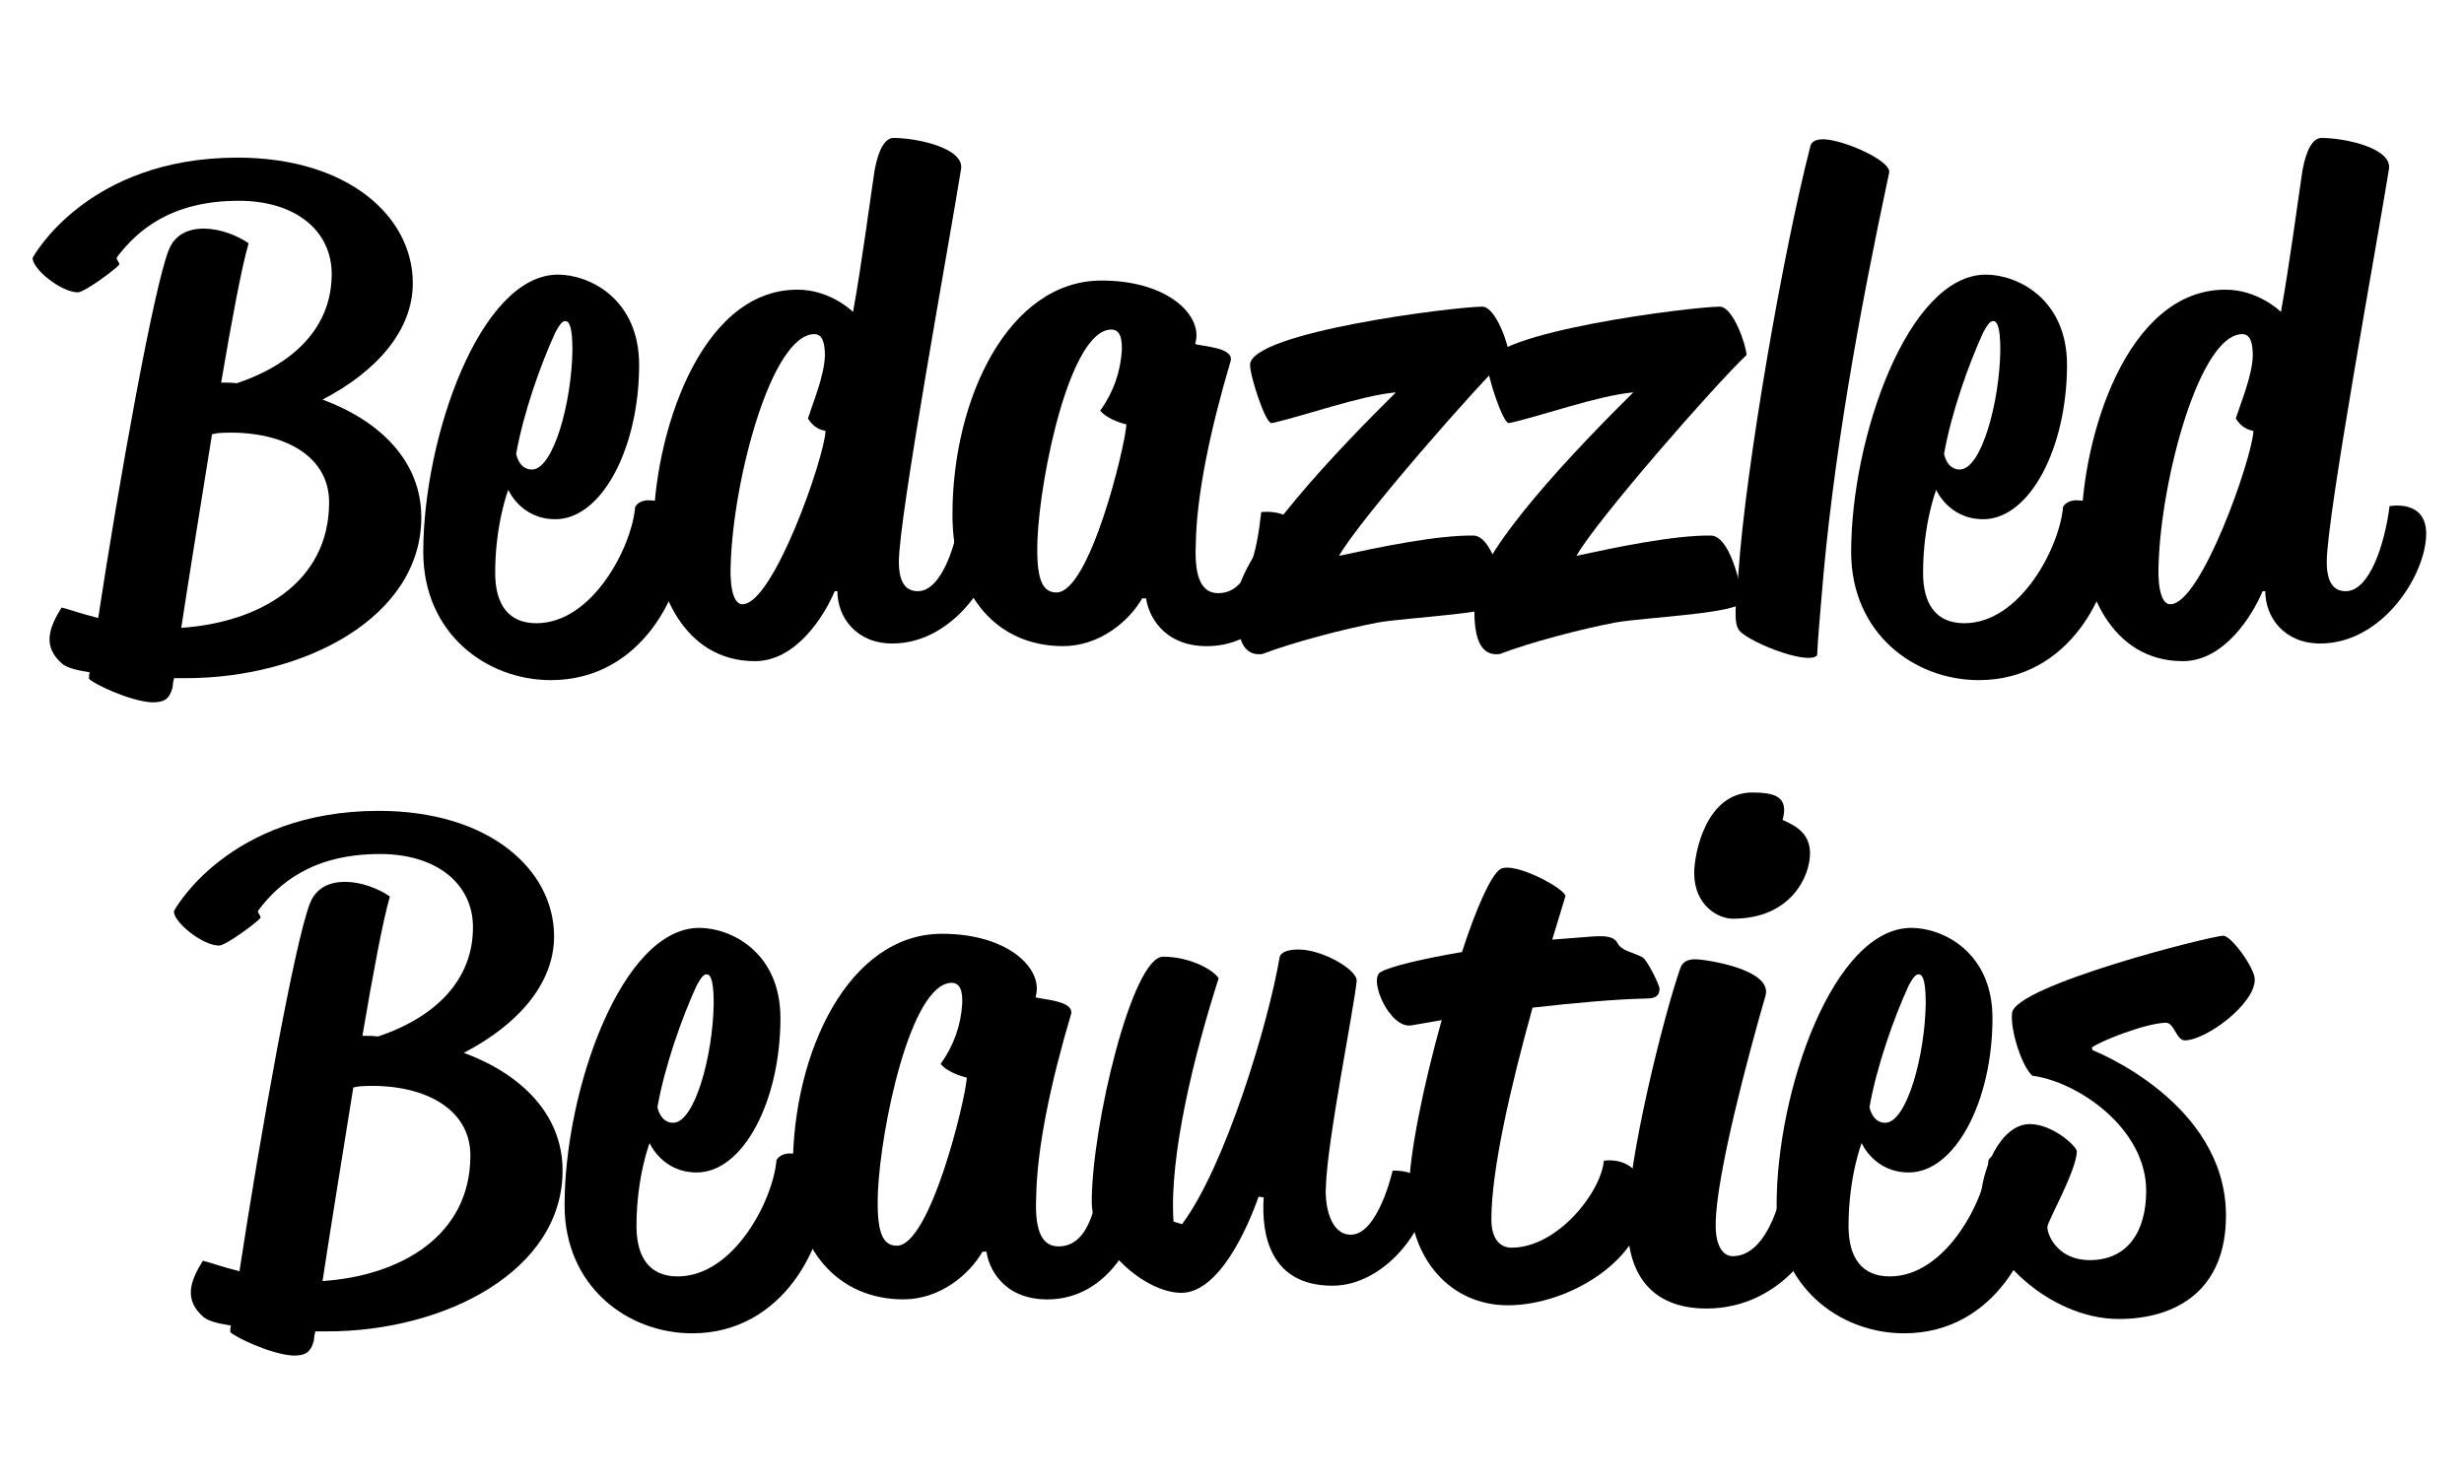
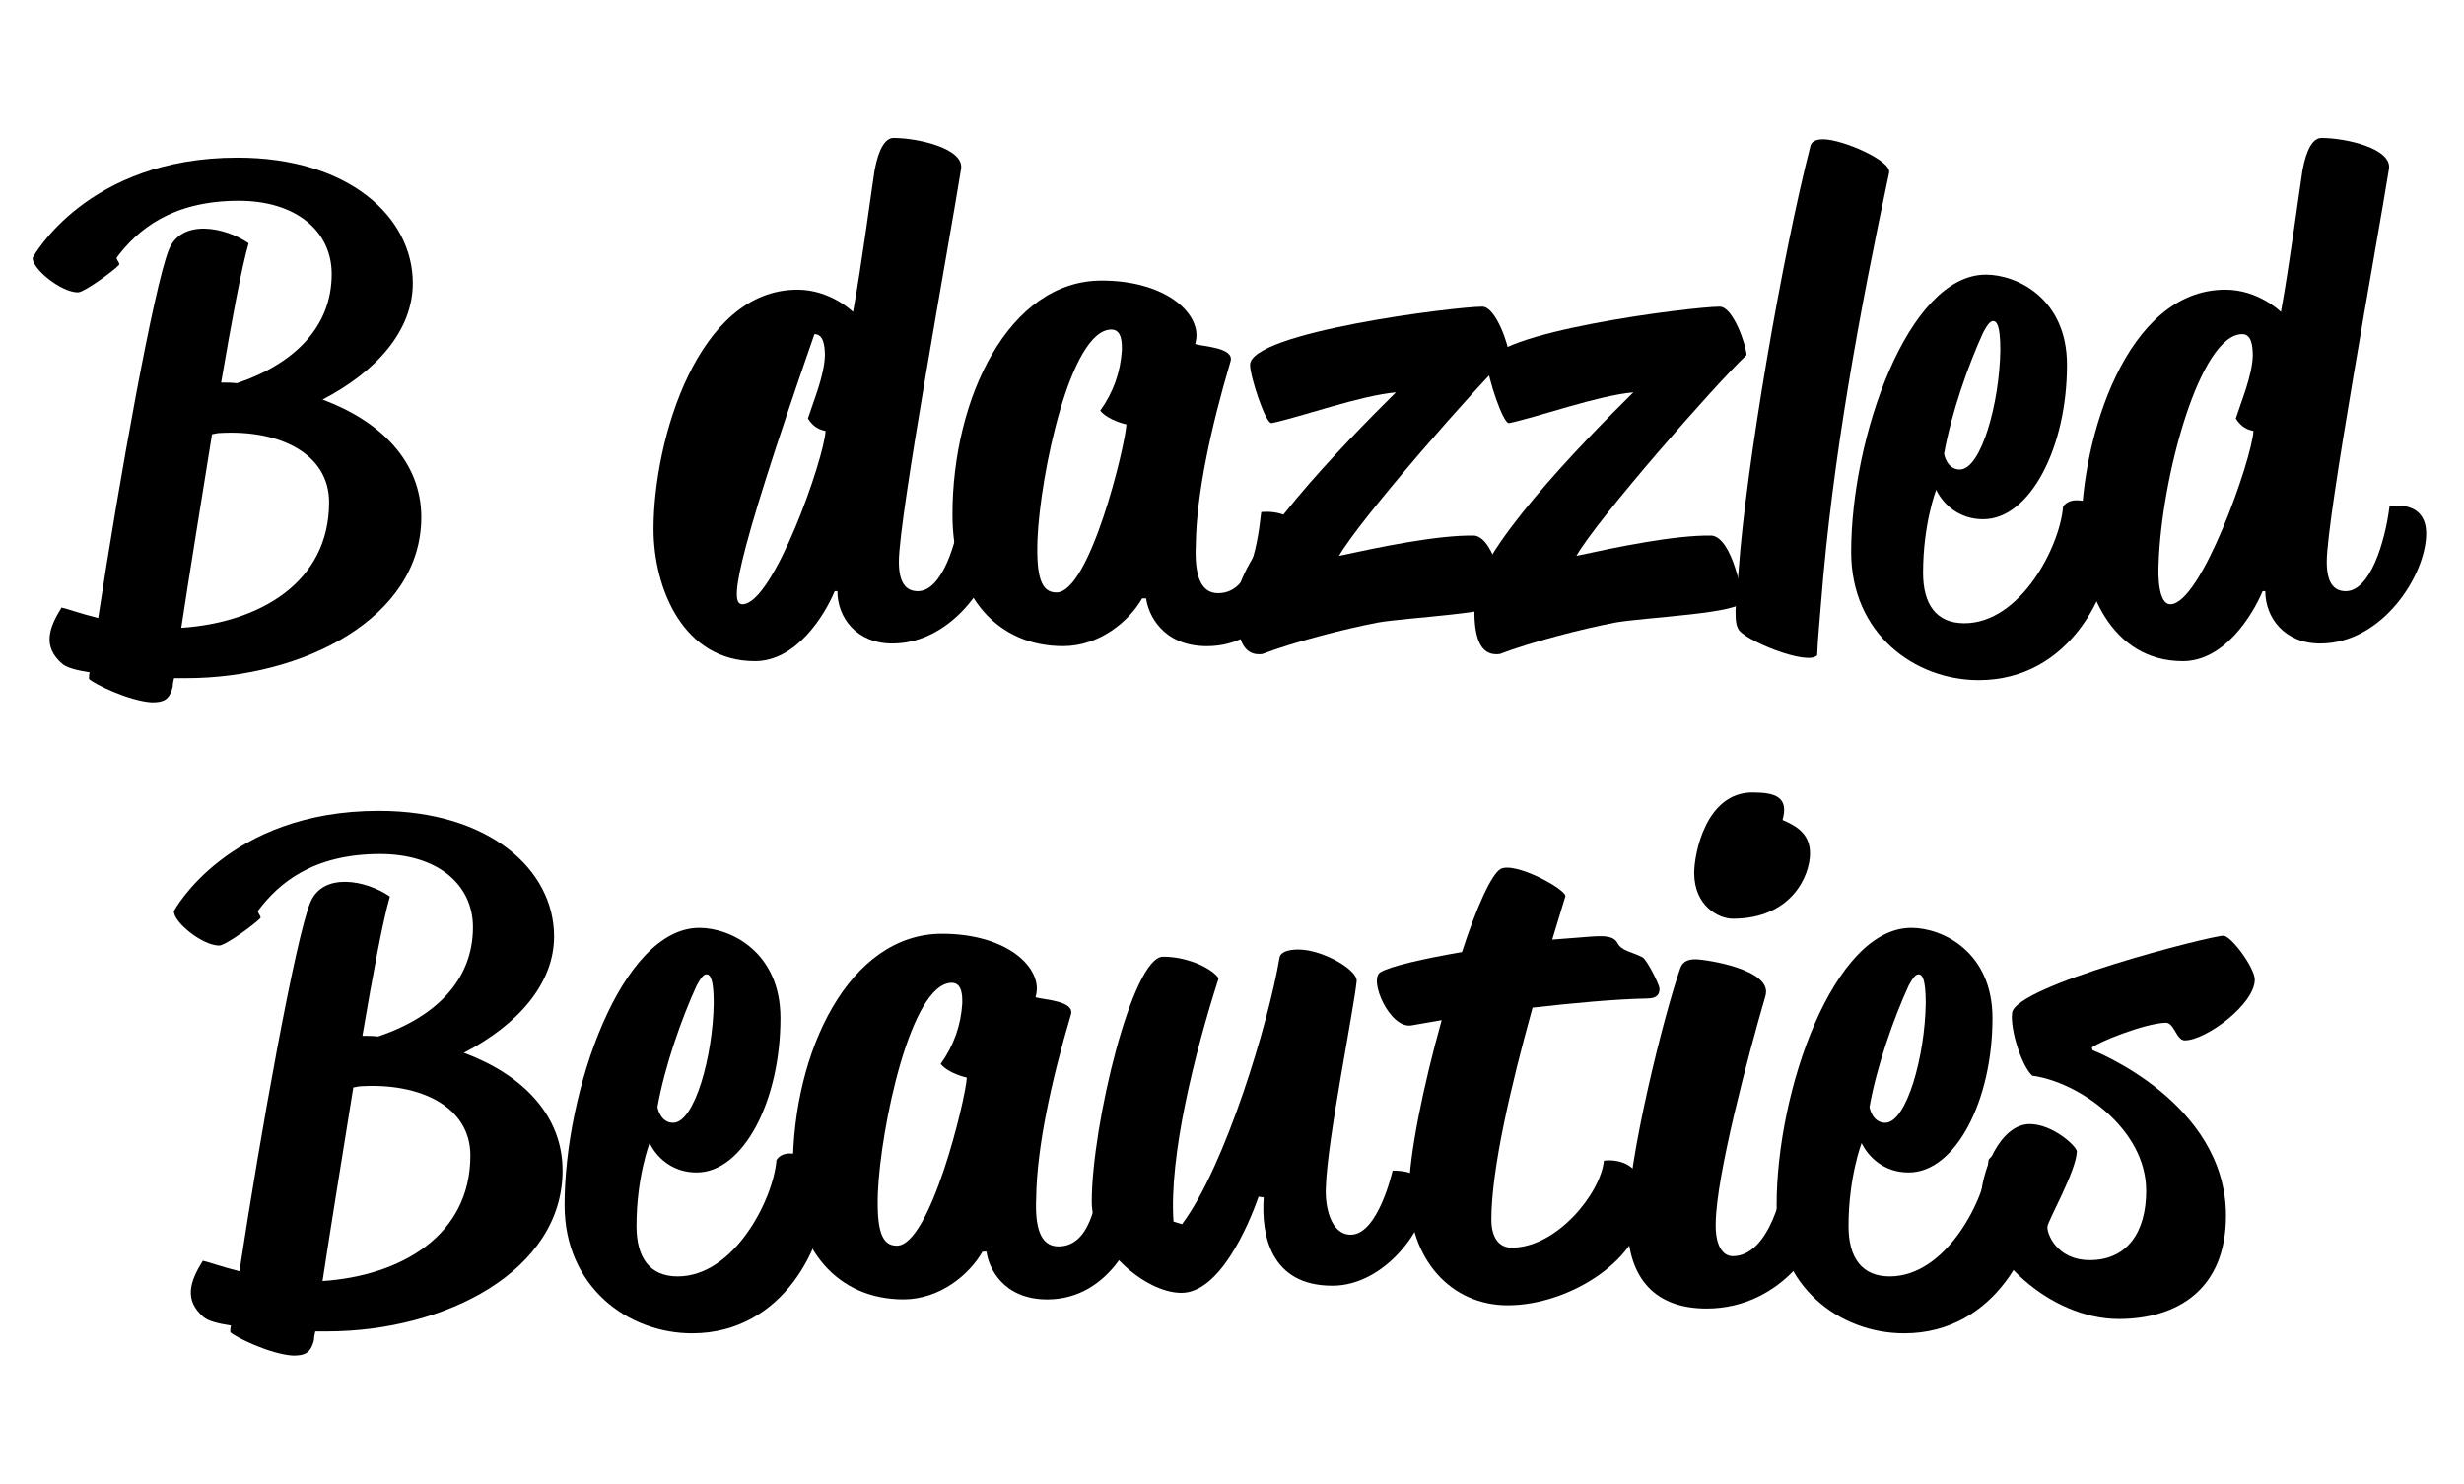
<svg xmlns="http://www.w3.org/2000/svg" version="1.1" id="Layer_1" x="0px" y="0px" viewBox="0 0 600 361.51" style="enable-background:new 0 0 600 361.51;" xml:space="preserve">
  <g>
    <path d="M21.84,163.74c-3.19-0.48-5.58-1.12-6.69-2.07c-4.78-4.14-3.34-8.6-0.16-13.7c0.96,0.16,4.46,1.43,8.92,2.55   c5.1-33.45,13.54-80.6,17.2-89.68c3.03-7.65,13.7-5.57,19.43-1.59c-1.75,6.05-4.14,18.96-6.69,33.93c1.27,0,2.55,0,3.82,0.16   c14.18-4.78,23.1-13.86,23.1-26.6c0-10.51-8.76-17.84-22.62-17.84c-16.41,0-24.69,7.17-29.63,13.7c-0.48,0.48,0.8,1.43,0.48,1.91   c-1.12,1.27-8.44,6.69-10.04,6.69c-4.14,0-11.31-5.89-10.99-8.44c0,0,13.06-24.37,49.86-24.37c26.92,0,42.69,14.34,42.69,30.58   c0,11.47-8.76,21.5-21.98,28.35c14.18,5.26,24.05,15.13,24.05,28.67c0,24.37-28.51,39.18-57.34,39.18h-2.87   c-0.16,0.64-0.32,1.43-0.32,2.07c-0.8,3.35-2.39,3.82-5.1,3.82c-5.58-0.32-14.34-4.62-15.29-5.73   C21.68,164.85,21.68,164.21,21.84,163.74z M44.14,152.91c18.96-1.27,36-10.99,36-30.58c0-11.95-12.27-17.68-26.44-16.88   c-0.64,0-1.27,0.16-2.07,0.32C48.92,122.64,46.05,140.32,44.14,152.91z" />
-     <path d="M135.88,66.89c7.65,0,19.75,5.89,19.75,21.98c0,20.23-9.08,37.59-20.39,37.59c-8.44,0-11.47-7.17-11.47-7.17   s-3.19,8.28-3.19,20.23c0,7.65,3.19,12.27,10.04,12.27c13.7,0,23.26-18.64,24.05-28.35c0,0,0.8-1.59,3.19-1.59   c4.94,0,8.92,3.03,8.92,8.6c0,13.38-10.35,35.2-32.65,35.2c-15.61,0-31.06-11.31-31.06-31.22   C103.07,106.55,116.92,66.89,135.88,66.89z M129.51,114.36c5.26,0,9.72-16.41,9.88-29.15c0-6.21-0.96-7.01-1.75-7.01   c-0.64,0-1.27,0.64-2.39,2.71c-3.66,7.96-7.81,19.75-9.56,29.63C125.69,110.54,126.32,114.36,129.51,114.36z" />
-     <path d="M203.26,143.99c-2.55,6.05-9.4,17.04-19.43,17.04c-17.52,0-24.69-17.84-24.69-32.18c0-21.82,10.83-58.3,35.04-58.3   c8.12,0,13.54,5.42,13.54,5.42c2.07-11.31,4.3-28.35,5.26-34.56c0.96-5.1,2.55-7.81,4.62-7.81c5.89,0,17.36,2.55,16.41,7.65   c-2.71,17.04-15.13,84.58-15.13,95.57c0,4.94,1.59,7.17,4.62,7.17c5.89,0,9.56-11.79,10.67-20.71c0,0,8.92-1.75,8.92,6.69   c0,9.88-10.51,26.76-25.8,26.76c-8.76,0-13.38-6.37-13.38-12.74H203.26z M180.8,147.17c7.49,0,19.91-35.52,20.23-42.21   c-1.43-0.32-2.87-0.8-4.3-3.03c1.27-3.98,3.98-10.35,4.14-15.29c0-2.39-0.32-5.26-2.55-5.26c-10.35,0-19.75,35.04-20.39,56.07   C177.77,140.48,177.93,147.17,180.8,147.17z" />
+     <path d="M203.26,143.99c-2.55,6.05-9.4,17.04-19.43,17.04c-17.52,0-24.69-17.84-24.69-32.18c0-21.82,10.83-58.3,35.04-58.3   c8.12,0,13.54,5.42,13.54,5.42c2.07-11.31,4.3-28.35,5.26-34.56c0.96-5.1,2.55-7.81,4.62-7.81c5.89,0,17.36,2.55,16.41,7.65   c-2.71,17.04-15.13,84.58-15.13,95.57c0,4.94,1.59,7.17,4.62,7.17c5.89,0,9.56-11.79,10.67-20.71c0,0,8.92-1.75,8.92,6.69   c0,9.88-10.51,26.76-25.8,26.76c-8.76,0-13.38-6.37-13.38-12.74H203.26z M180.8,147.17c7.49,0,19.91-35.52,20.23-42.21   c-1.43-0.32-2.87-0.8-4.3-3.03c1.27-3.98,3.98-10.35,4.14-15.29c0-2.39-0.32-5.26-2.55-5.26C177.77,140.48,177.93,147.17,180.8,147.17z" />
    <path d="M278.12,145.74c-3.19,5.58-10.35,11.63-19.27,11.63c-15.77,0-26.92-11.95-26.92-32.02c0-28.35,13.7-57.02,36.32-57.02   c14.65,0,23.1,7.01,23.1,13.38c0,0.96-0.32,2.07-0.32,2.07c1.75,0.64,9.72,0.8,8.6,4.3c-4.78,16.09-8.28,32.33-8.44,44.44   c-0.32,6.85,0.8,11.95,5.42,11.95c7.33,0,9.4-9.72,10.51-19.75c0,0,9.72-1.27,9.72,7.33c0,9.24-7.65,25.33-22.94,25.33   c-10.83,0-14.33-7.81-14.81-11.63H278.12z M257.25,144.3c8.12,0,16.73-35.52,17.04-40.94c0,0-4.46-0.96-6.37-3.35   c3.19-4.46,4.94-9.4,5.26-14.81c0-1.27,0.16-4.94-2.55-4.94c-10.04,0-17.36,35.52-18,51.13   C252.31,140.64,253.59,144.3,257.25,144.3z" />
    <path d="M339.92,95.56c-8.76,0.8-22.78,5.89-30.26,7.49c-1.43,0.32-5.26-11.31-5.26-14.18c0-7.96,49.86-14.18,56.55-14.18   c3.35,0,6.53,9.72,6.53,11.79c-7.49,7.01-36.48,40.14-41.42,48.9c9.56-2.07,23.89-5.1,32.97-4.94c5.1,0.64,7.49,14.81,7.49,15.93   c0,3.03-24.05,3.98-31.06,5.26c-8.28,1.59-20.55,4.78-28.03,7.65c-6.85,0.96-6.21-9.24-6.21-13.22   C301.21,134.91,327.01,108.31,339.92,95.56z" />
    <path d="M397.73,95.56c-8.76,0.8-22.78,5.89-30.26,7.49c-1.43,0.32-5.26-11.31-5.26-14.18c0-7.96,49.86-14.18,56.55-14.18   c3.35,0,6.53,9.72,6.53,11.79c-7.49,7.01-36.48,40.14-41.42,48.9c9.56-2.07,23.89-5.1,32.97-4.94c5.1,0.64,7.49,14.81,7.49,15.93   c0,3.03-24.05,3.98-31.06,5.26c-8.28,1.59-20.55,4.78-28.03,7.65c-6.85,0.96-6.21-9.24-6.21-13.22   C359.03,134.91,384.83,108.31,397.73,95.56z" />
    <path d="M423.38,138.73c1.75-24.69,10.51-76.14,17.52-103.38c0.48-1.27,2.07-1.43,3.03-1.43c4.78,0,16.72,5.26,16.09,8.12   c-7.17,33.61-13.86,69.93-16.57,104.65c-0.32,4.3-0.8,8.6-0.96,12.9c-2.23,2.71-18.32-3.82-19.27-6.53   C421.94,150.83,423.06,143.83,423.38,138.73z" />
    <path d="M483.58,66.89c7.65,0,19.75,5.89,19.75,21.98c0,20.23-9.08,37.59-20.39,37.59c-8.44,0-11.47-7.17-11.47-7.17   s-3.19,8.28-3.19,20.23c0,7.65,3.19,12.27,10.04,12.27c13.7,0,23.26-18.64,24.05-28.35c0,0,0.8-1.59,3.19-1.59   c4.94,0,8.92,3.03,8.92,8.6c0,13.38-10.35,35.2-32.65,35.2c-15.61,0-31.06-11.31-31.06-31.22   C450.77,106.55,464.63,66.89,483.58,66.89z M477.21,114.36c5.26,0,9.72-16.41,9.88-29.15c0-6.21-0.96-7.01-1.75-7.01   c-0.64,0-1.27,0.64-2.39,2.71c-3.66,7.96-7.81,19.75-9.56,29.63C473.39,110.54,474.03,114.36,477.21,114.36z" />
    <path d="M550.96,143.99c-2.55,6.05-9.4,17.04-19.43,17.04c-17.52,0-24.69-17.84-24.69-32.18c0-21.82,10.83-58.3,35.04-58.3   c8.12,0,13.54,5.42,13.54,5.42c2.07-11.31,4.3-28.35,5.26-34.56c0.96-5.1,2.55-7.81,4.62-7.81c5.89,0,17.36,2.55,16.41,7.65   c-2.71,17.04-15.13,84.58-15.13,95.57c0,4.94,1.59,7.17,4.62,7.17c5.89,0,9.56-11.79,10.67-20.71c0,0,8.92-1.75,8.92,6.69   c0,9.88-10.51,26.76-25.8,26.76c-8.76,0-13.38-6.37-13.38-12.74H550.96z M528.5,147.17c7.49,0,19.91-35.52,20.23-42.21   c-1.43-0.32-2.87-0.8-4.3-3.03c1.27-3.98,3.98-10.35,4.14-15.29c0-2.39-0.32-5.26-2.55-5.26c-10.35,0-19.75,35.04-20.39,56.07   C525.47,140.48,525.63,147.17,528.5,147.17z" />
    <path d="M56.24,322.84c-3.19-0.48-5.58-1.11-6.69-2.07c-4.78-4.14-3.34-8.6-0.16-13.7c0.96,0.16,4.46,1.43,8.92,2.55   c5.1-33.45,13.54-80.6,17.2-89.68c3.03-7.65,13.7-5.58,19.43-1.59c-1.75,6.05-4.14,18.96-6.69,33.93c1.27,0,2.55,0,3.82,0.16   c14.18-4.78,23.1-13.86,23.1-26.6c0-10.51-8.76-17.84-22.62-17.84c-16.41,0-24.69,7.17-29.63,13.7c-0.48,0.48,0.8,1.43,0.48,1.91   c-1.12,1.27-8.44,6.69-10.04,6.69c-4.14,0-11.31-5.89-10.99-8.44c0,0,13.06-24.37,49.86-24.37c26.92,0,42.69,14.34,42.69,30.58   c0,11.47-8.76,21.5-21.98,28.35c14.18,5.26,24.05,15.13,24.05,28.67c0,24.37-28.51,39.18-57.34,39.18h-2.87   c-0.16,0.64-0.32,1.43-0.32,2.07c-0.8,3.34-2.39,3.82-5.1,3.82c-5.58-0.32-14.34-4.62-15.29-5.73   C56.08,323.95,56.08,323.32,56.24,322.84z M78.54,312.01c18.96-1.27,36-10.99,36-30.58c0-11.95-12.27-17.68-26.44-16.88   c-0.64,0-1.27,0.16-2.07,0.32C83.32,281.74,80.45,299.42,78.54,312.01z" />
    <path d="M170.29,225.99c7.65,0,19.75,5.89,19.75,21.98c0,20.23-9.08,37.59-20.39,37.59c-8.44,0-11.47-7.17-11.47-7.17   s-3.19,8.28-3.19,20.23c0,7.65,3.19,12.26,10.04,12.26c13.7,0,23.26-18.64,24.05-28.35c0,0,0.8-1.59,3.19-1.59   c4.94,0,8.92,3.03,8.92,8.6c0,13.38-10.35,35.2-32.65,35.2c-15.61,0-31.06-11.31-31.06-31.22   C137.47,265.65,151.33,225.99,170.29,225.99z M163.91,273.46c5.26,0,9.72-16.41,9.88-29.15c0-6.21-0.96-7.01-1.75-7.01   c-0.64,0-1.27,0.64-2.39,2.71c-3.66,7.96-7.81,19.75-9.56,29.63C160.09,269.64,160.73,273.46,163.91,273.46z" />
    <path d="M239.25,304.84c-3.19,5.58-10.35,11.63-19.27,11.63c-15.77,0-26.92-11.95-26.92-32.02c0-28.35,13.7-57.02,36.32-57.02   c14.65,0,23.1,7.01,23.1,13.38c0,0.96-0.32,2.07-0.32,2.07c1.75,0.64,9.72,0.8,8.6,4.3c-4.78,16.09-8.28,32.34-8.44,44.44   c-0.32,6.85,0.8,11.95,5.42,11.95c7.33,0,9.4-9.72,10.51-19.75c0,0,9.72-1.27,9.72,7.33c0,9.24-7.65,25.33-22.94,25.33   c-10.83,0-14.34-7.8-14.81-11.63H239.25z M218.39,303.4c8.12,0,16.72-35.52,17.04-40.94c0,0-4.46-0.96-6.37-3.34   c3.19-4.46,4.94-9.4,5.26-14.81c0-1.27,0.16-4.94-2.55-4.94c-10.04,0-17.36,35.52-18,51.13   C213.45,299.74,214.72,303.4,218.39,303.4z" />
    <path d="M306.47,291.46c-2.55,7.33-9.56,23.42-18.8,23.42c-8.92,0-21.82-11.31-21.82-22.14c0-18.64,9.88-59.73,17.36-59.73   c6.53,0,12.26,3.19,13.54,5.26c-5.89,18.32-12.11,43.33-10.99,59.25l2.07,0.64c10.51-14.02,21.03-48.9,23.73-64.83   c0.16-1.43,2.07-2.07,4.62-2.07c5.89,0,14.34,4.94,14.18,7.65c-0.64,6.69-7.17,38.87-7.49,50.02c-0.32,4.78,1.12,11.79,6.05,11.79   c6.69,0,10.19-15.61,10.19-15.61c1.27,0,8.28-0.16,8.28,6.21c0,7.49-10.04,21.82-22.94,21.82c-15.13,0-17.36-12.42-16.73-21.5   L306.47,291.46z" />
    <path d="M336.09,236.82c2.23-1.43,10.51-3.34,19.91-4.94c3.5-10.83,7.17-18.96,9.4-20.23c3.5-1.91,16.25,5.1,15.77,6.69   l-3.19,10.51l6.21-0.48c4.46-0.32,8.28-0.96,9.56,1.12c1.11,2.23,3.5,2.23,6.21,3.66c1.12,0.64,4.14,6.69,4.14,7.65   c0,1.12-0.32,2.39-3.03,2.39c-7.81,0.16-18,1.11-27.88,2.23c-5.26,18.96-10.03,39.34-10.03,51.61c0,4.46,1.91,6.85,4.94,6.85   c10.99,0,21.66-13.22,22.46-21.18c0,0,9.88-1.75,9.88,10.04c0,13.7-18.16,25.17-33.29,25.17c-13.7,0-24.05-10.99-24.05-27.72   c0-8.76,3.5-25.8,7.96-41.73l-7.33,1.27C338.48,250.68,333.23,238.73,336.09,236.82z" />
    <path d="M409.2,235.71c0.64-1.75,2.23-2.07,3.66-2.07c2.23,0,18.96,2.39,17.04,8.92c-4.3,14.81-11.95,43.64-12.11,55.27   c-0.16,5.58,1.75,8.12,4.14,8.12c8.92,0,12.58-16.09,13.06-22.14c0,0,10.04-0.96,10.04,7.65c0,10.67-11.15,27.24-29.47,27.24   c-12.11,0-19.27-6.85-19.27-21.03C396.3,282.54,405.22,247.02,409.2,235.71z M412.55,212.61c0-4.78,2.87-19.59,14.18-19.59   c5.58,0,8.92,1.12,7.33,6.69c3.35,1.43,6.69,3.34,6.69,8.12c0,5.58-4.62,15.93-18.8,15.93   C418.44,223.76,412.55,220.58,412.55,212.61z" />
    <path d="M465.43,225.99c7.65,0,19.75,5.89,19.75,21.98c0,20.23-9.08,37.59-20.39,37.59c-8.44,0-11.47-7.17-11.47-7.17   s-3.19,8.28-3.19,20.23c0,7.65,3.19,12.26,10.04,12.26c13.7,0,23.26-18.64,24.05-28.35c0,0,0.8-1.59,3.19-1.59   c4.94,0,8.92,3.03,8.92,8.6c0,13.38-10.35,35.2-32.65,35.2c-15.61,0-31.06-11.31-31.06-31.22   C432.61,265.65,446.47,225.99,465.43,225.99z M459.05,273.46c5.26,0,9.72-16.41,9.88-29.15c0-6.21-0.96-7.01-1.75-7.01   c-0.64,0-1.27,0.64-2.39,2.71c-3.66,7.96-7.81,19.75-9.56,29.63C455.23,269.64,455.87,273.46,459.05,273.46z" />
    <path d="M509.55,255.78c0,0,32.49,12.58,32.49,40.3c0,18.32-12.26,25.17-26.12,25.17c-16.88,0-33.61-15.93-33.61-28.51   c0-7.49,4.78-18.96,11.95-18.96c5.58,0,11.47,5.42,11.47,6.69c-0.16,4.78-7.17,17.04-7.17,18.32c-0.16,1.43,2.07,8.12,10.35,8.12   c9.08,0,13.7-6.85,13.7-16.88c0-15.29-16.73-26.6-27.72-28.03c-2.55-2.23-5.42-11.15-4.94-15.29c0.8-6.69,48.42-18.8,51.45-18.8   c1.91,0,7.65,7.81,7.65,10.67c0,6.05-11.95,14.81-17.04,14.81c-2.07,0-2.55-4.3-4.62-4.3c-5.26,0.16-16.57,4.78-18,6.05   L509.55,255.78z" />
  </g>
</svg>